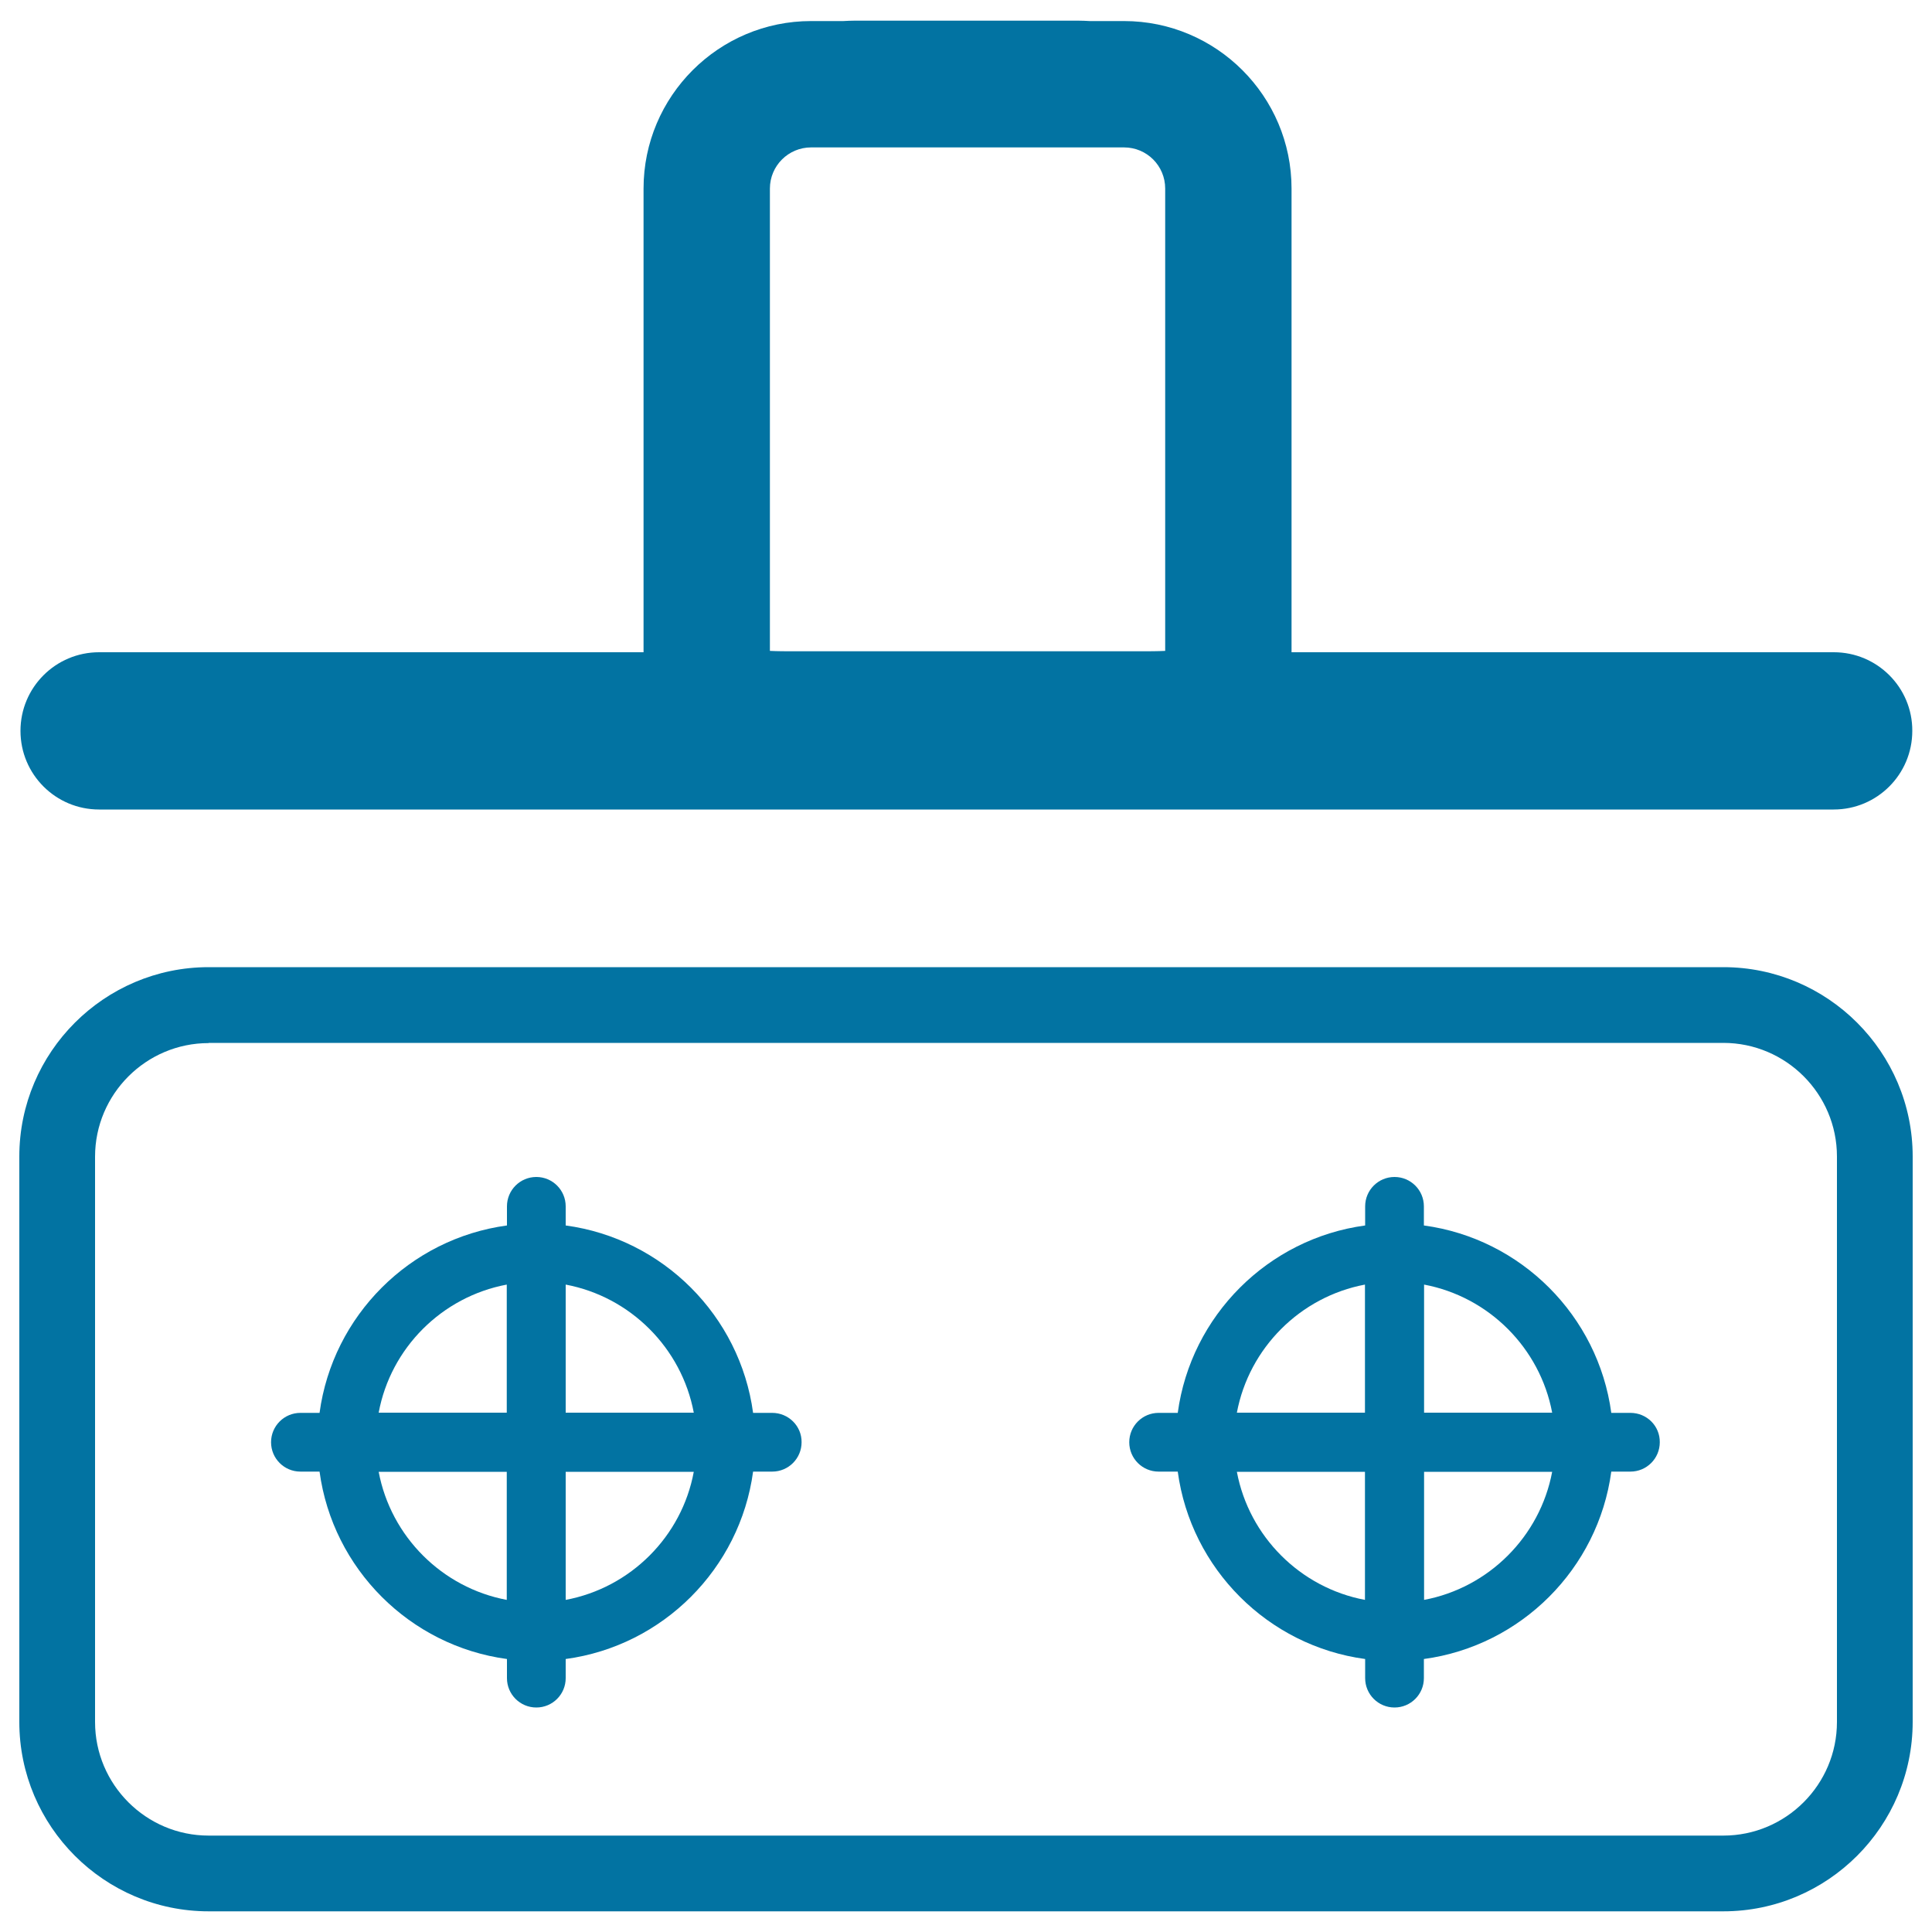
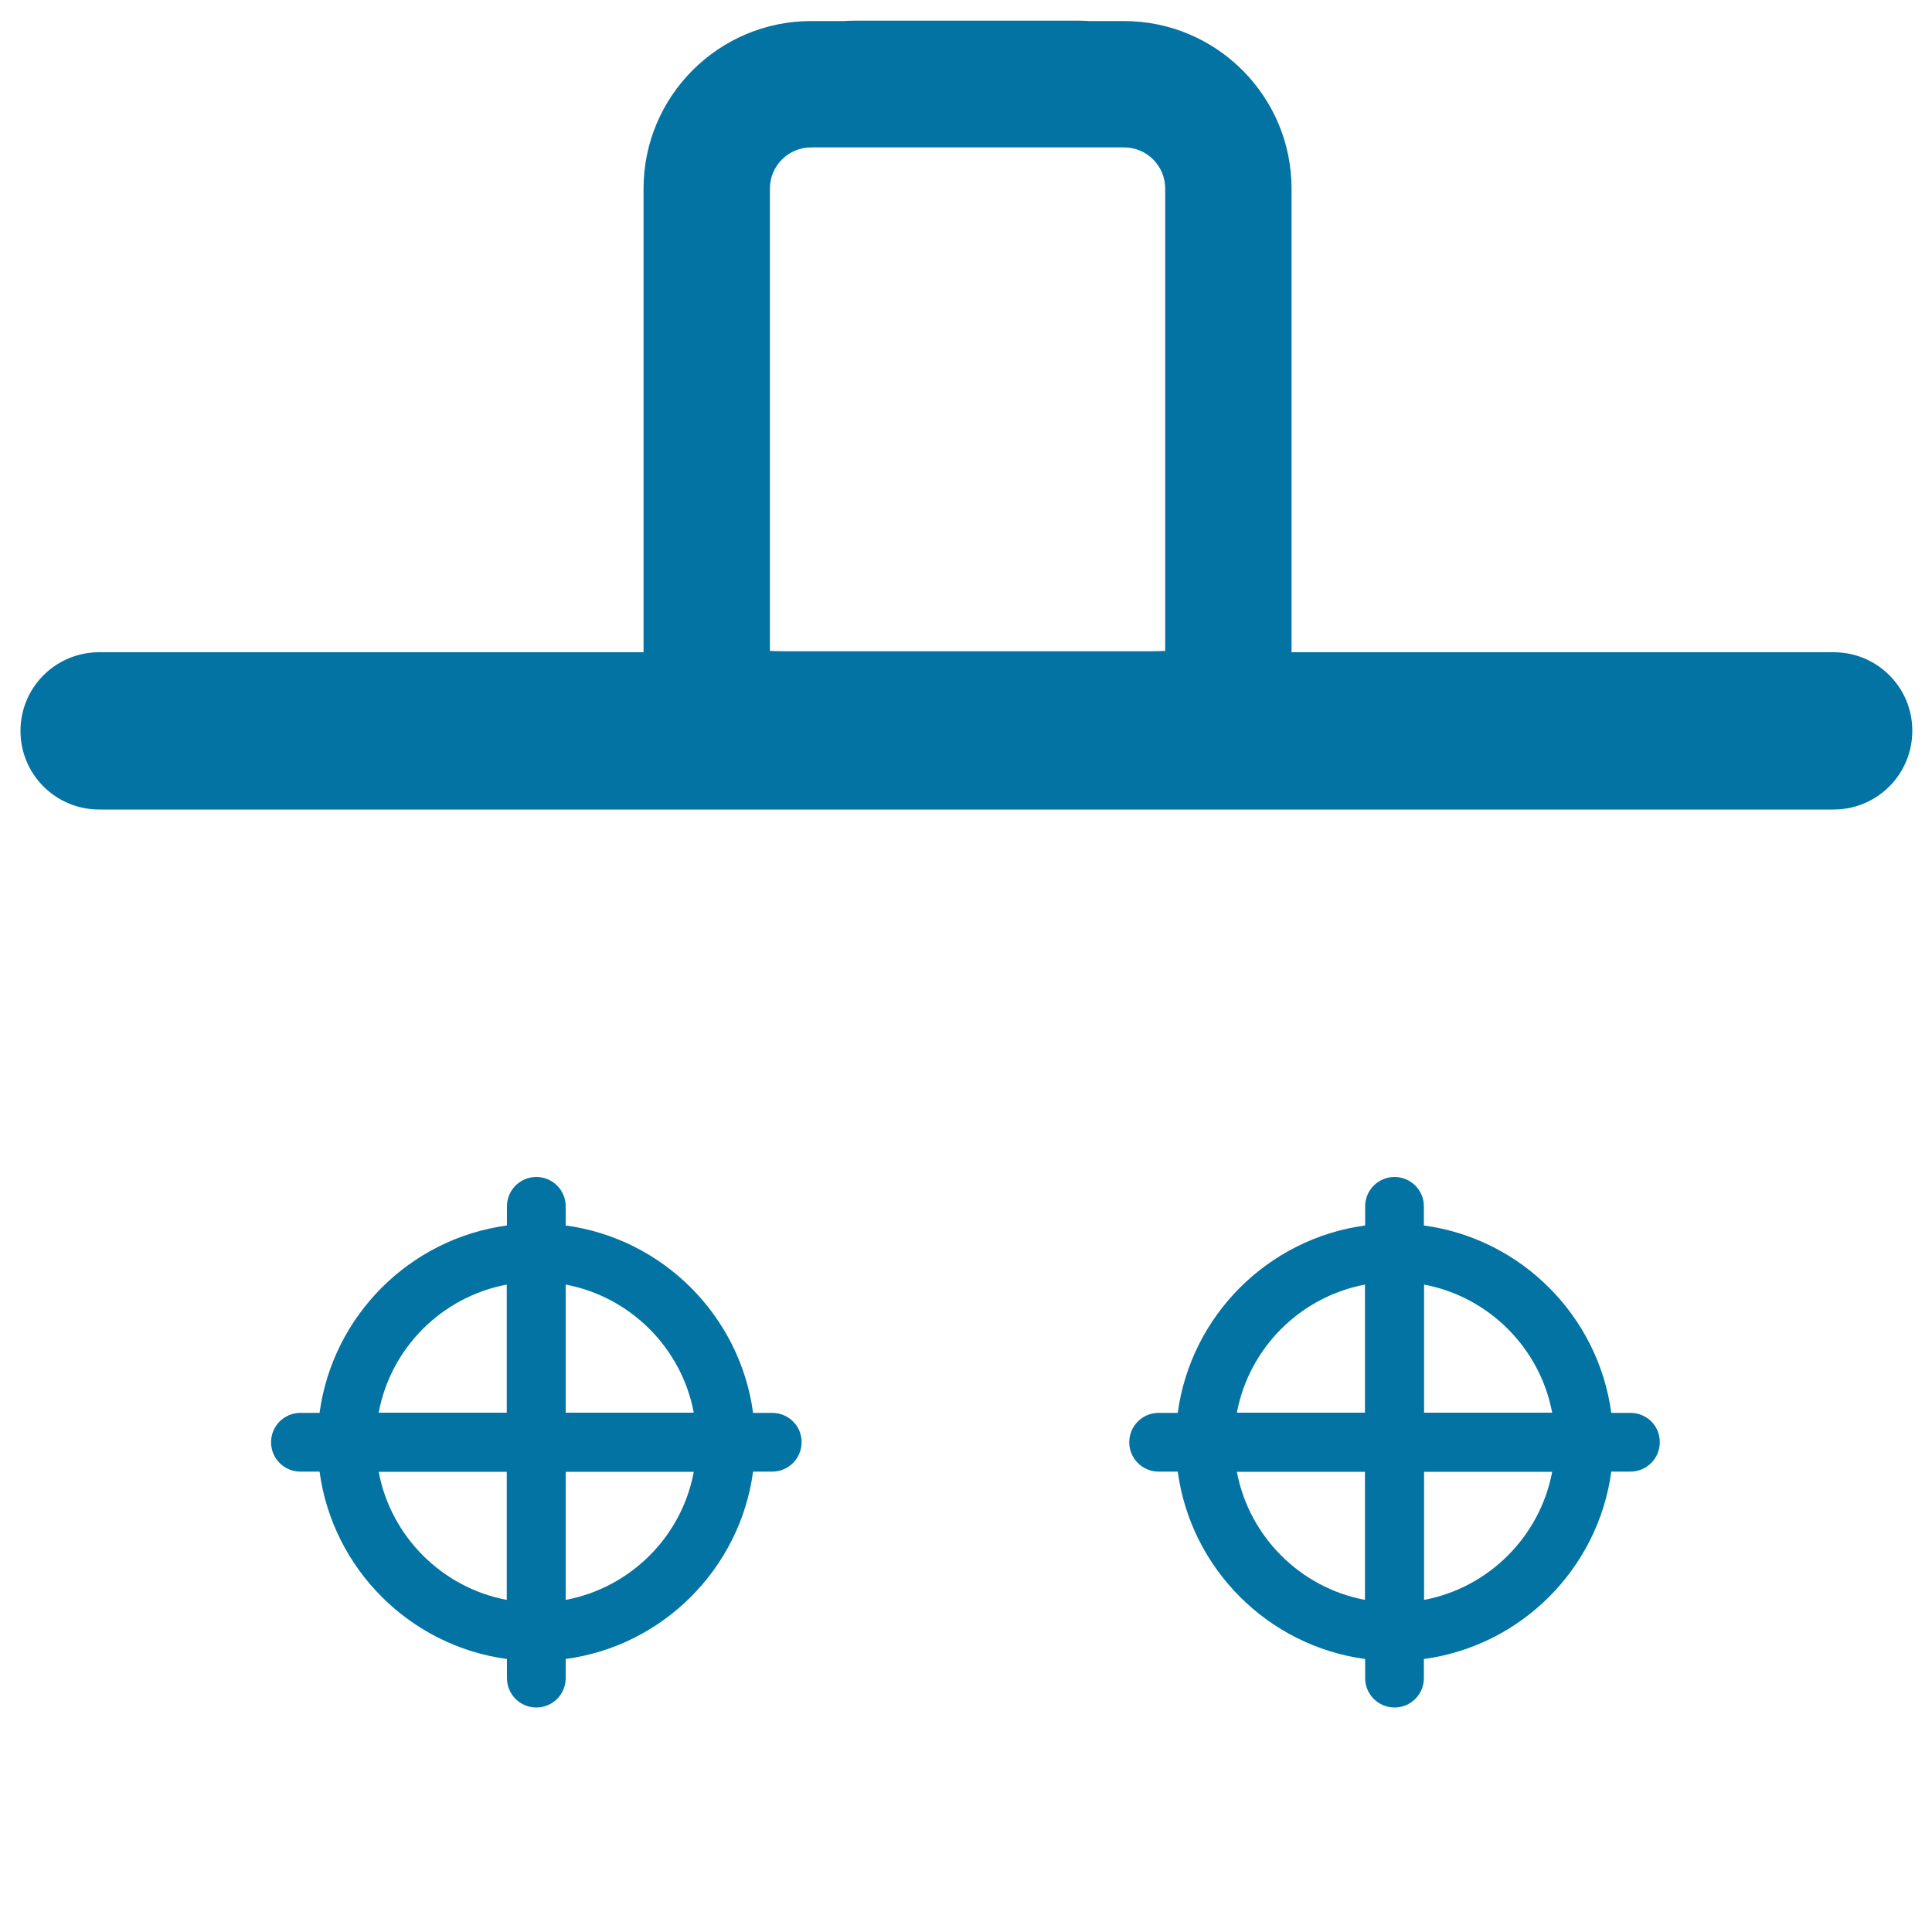
<svg xmlns="http://www.w3.org/2000/svg" viewBox="0 0 1000 1000" style="fill:#0273a2">
  <title>Gas Burner SVG icon</title>
-   <path d="M892,989.3H108c-54,0-98-44-98-98V598.6c0-54,44-98,98-98h784c54,0,98,44,98,98v292.6C990,945.3,946,989.3,892,989.3z M108,539.9c-32.4,0-58.8,26.4-58.8,58.8v292.6c0,32.4,26.4,58.8,58.8,58.8h784c32.4,0,58.8-26.4,58.8-58.8V598.6c0-32.4-26.4-58.8-58.8-58.8H108z" />
  <path d="M949.2,337.6H668.5v-240c0-47.8-38.9-86.7-86.7-86.7H564c-1.8-0.1-3.7-0.2-5.6-0.2H442.1c-1.9,0-3.7,0.1-5.6,0.2h-16.7c-47.8,0-86.7,38.9-86.7,86.7v240H51.3c-22.5,0-40.7,18.2-40.7,40.7c0,22.5,18.2,40.7,40.7,40.7h897.8c22.5,0,40.7-18.2,40.7-40.7C989.9,355.8,971.6,337.6,949.2,337.6z M603.1,97.6v239.3c-4.2,0.2-9,0.2-11.2,0.2c-1.6,0-3.2,0-4.8,0c-1.8,0-3.5,0-5.3,0h-162c-1.8,0-3.6,0-5.3,0c-1.6,0-3.2,0-4.8,0c-2.2,0-7,0-11.2-0.2V97.6c0-11.8,9.6-21.3,21.3-21.3h162C593.6,76.3,603.1,85.8,603.1,97.6z" />
  <path d="M399.7,731.3h-9.9c-6.8-50.3-46.7-90.2-97-97v-9.9c0-8.4-6.8-15.2-15.2-15.2c-8.4,0-15.2,6.8-15.2,15.2v9.9c-50.3,6.8-90.2,46.7-97,97h-9.9c-8.4,0-15.2,6.8-15.2,15.2c0,8.4,6.8,15.2,15.2,15.2h9.9c6.8,50.3,46.7,90.2,97,97v9.9c0,8.4,6.8,15.2,15.2,15.2c8.4,0,15.2-6.8,15.2-15.2v-9.9c50.3-6.8,90.2-46.7,97-97h9.9c8.4,0,15.2-6.8,15.2-15.2C415,738.1,408.1,731.3,399.7,731.3z M292.8,664.9c33.5,6.3,60,32.8,66.3,66.3h-66.3V664.9z M262.3,664.9v66.3H196C202.2,697.7,228.7,671.2,262.3,664.9z M262.3,828.1c-33.5-6.3-60-32.8-66.3-66.3h66.3V828.1z M292.8,828.1v-66.3h66.3C352.9,795.3,326.4,821.8,292.8,828.1z" />
  <path d="M843.9,731.3H834c-6.8-50.3-46.7-90.2-97-97v-9.9c0-8.4-6.8-15.2-15.2-15.2c-8.4,0-15.2,6.8-15.2,15.2v9.9c-50.3,6.8-90.2,46.7-97,97h-9.9c-8.4,0-15.2,6.8-15.2,15.2c0,8.4,6.8,15.2,15.2,15.2h9.9c6.8,50.3,46.7,90.2,97,97v9.9c0,8.4,6.8,15.2,15.2,15.2c8.4,0,15.2-6.8,15.2-15.2v-9.9c50.3-6.8,90.2-46.7,97-97h9.9c8.4,0,15.2-6.8,15.2-15.2C859.2,738.1,852.4,731.3,843.9,731.3z M737.1,664.9c33.5,6.3,60,32.8,66.3,66.3h-66.3V664.9z M706.5,664.9v66.3h-66.3C646.5,697.7,673,671.2,706.5,664.9z M706.5,828.1c-33.5-6.3-60-32.8-66.3-66.3h66.3V828.1z M737.1,828.1v-66.3h66.3C797.1,795.3,770.6,821.8,737.1,828.1z" />
</svg>